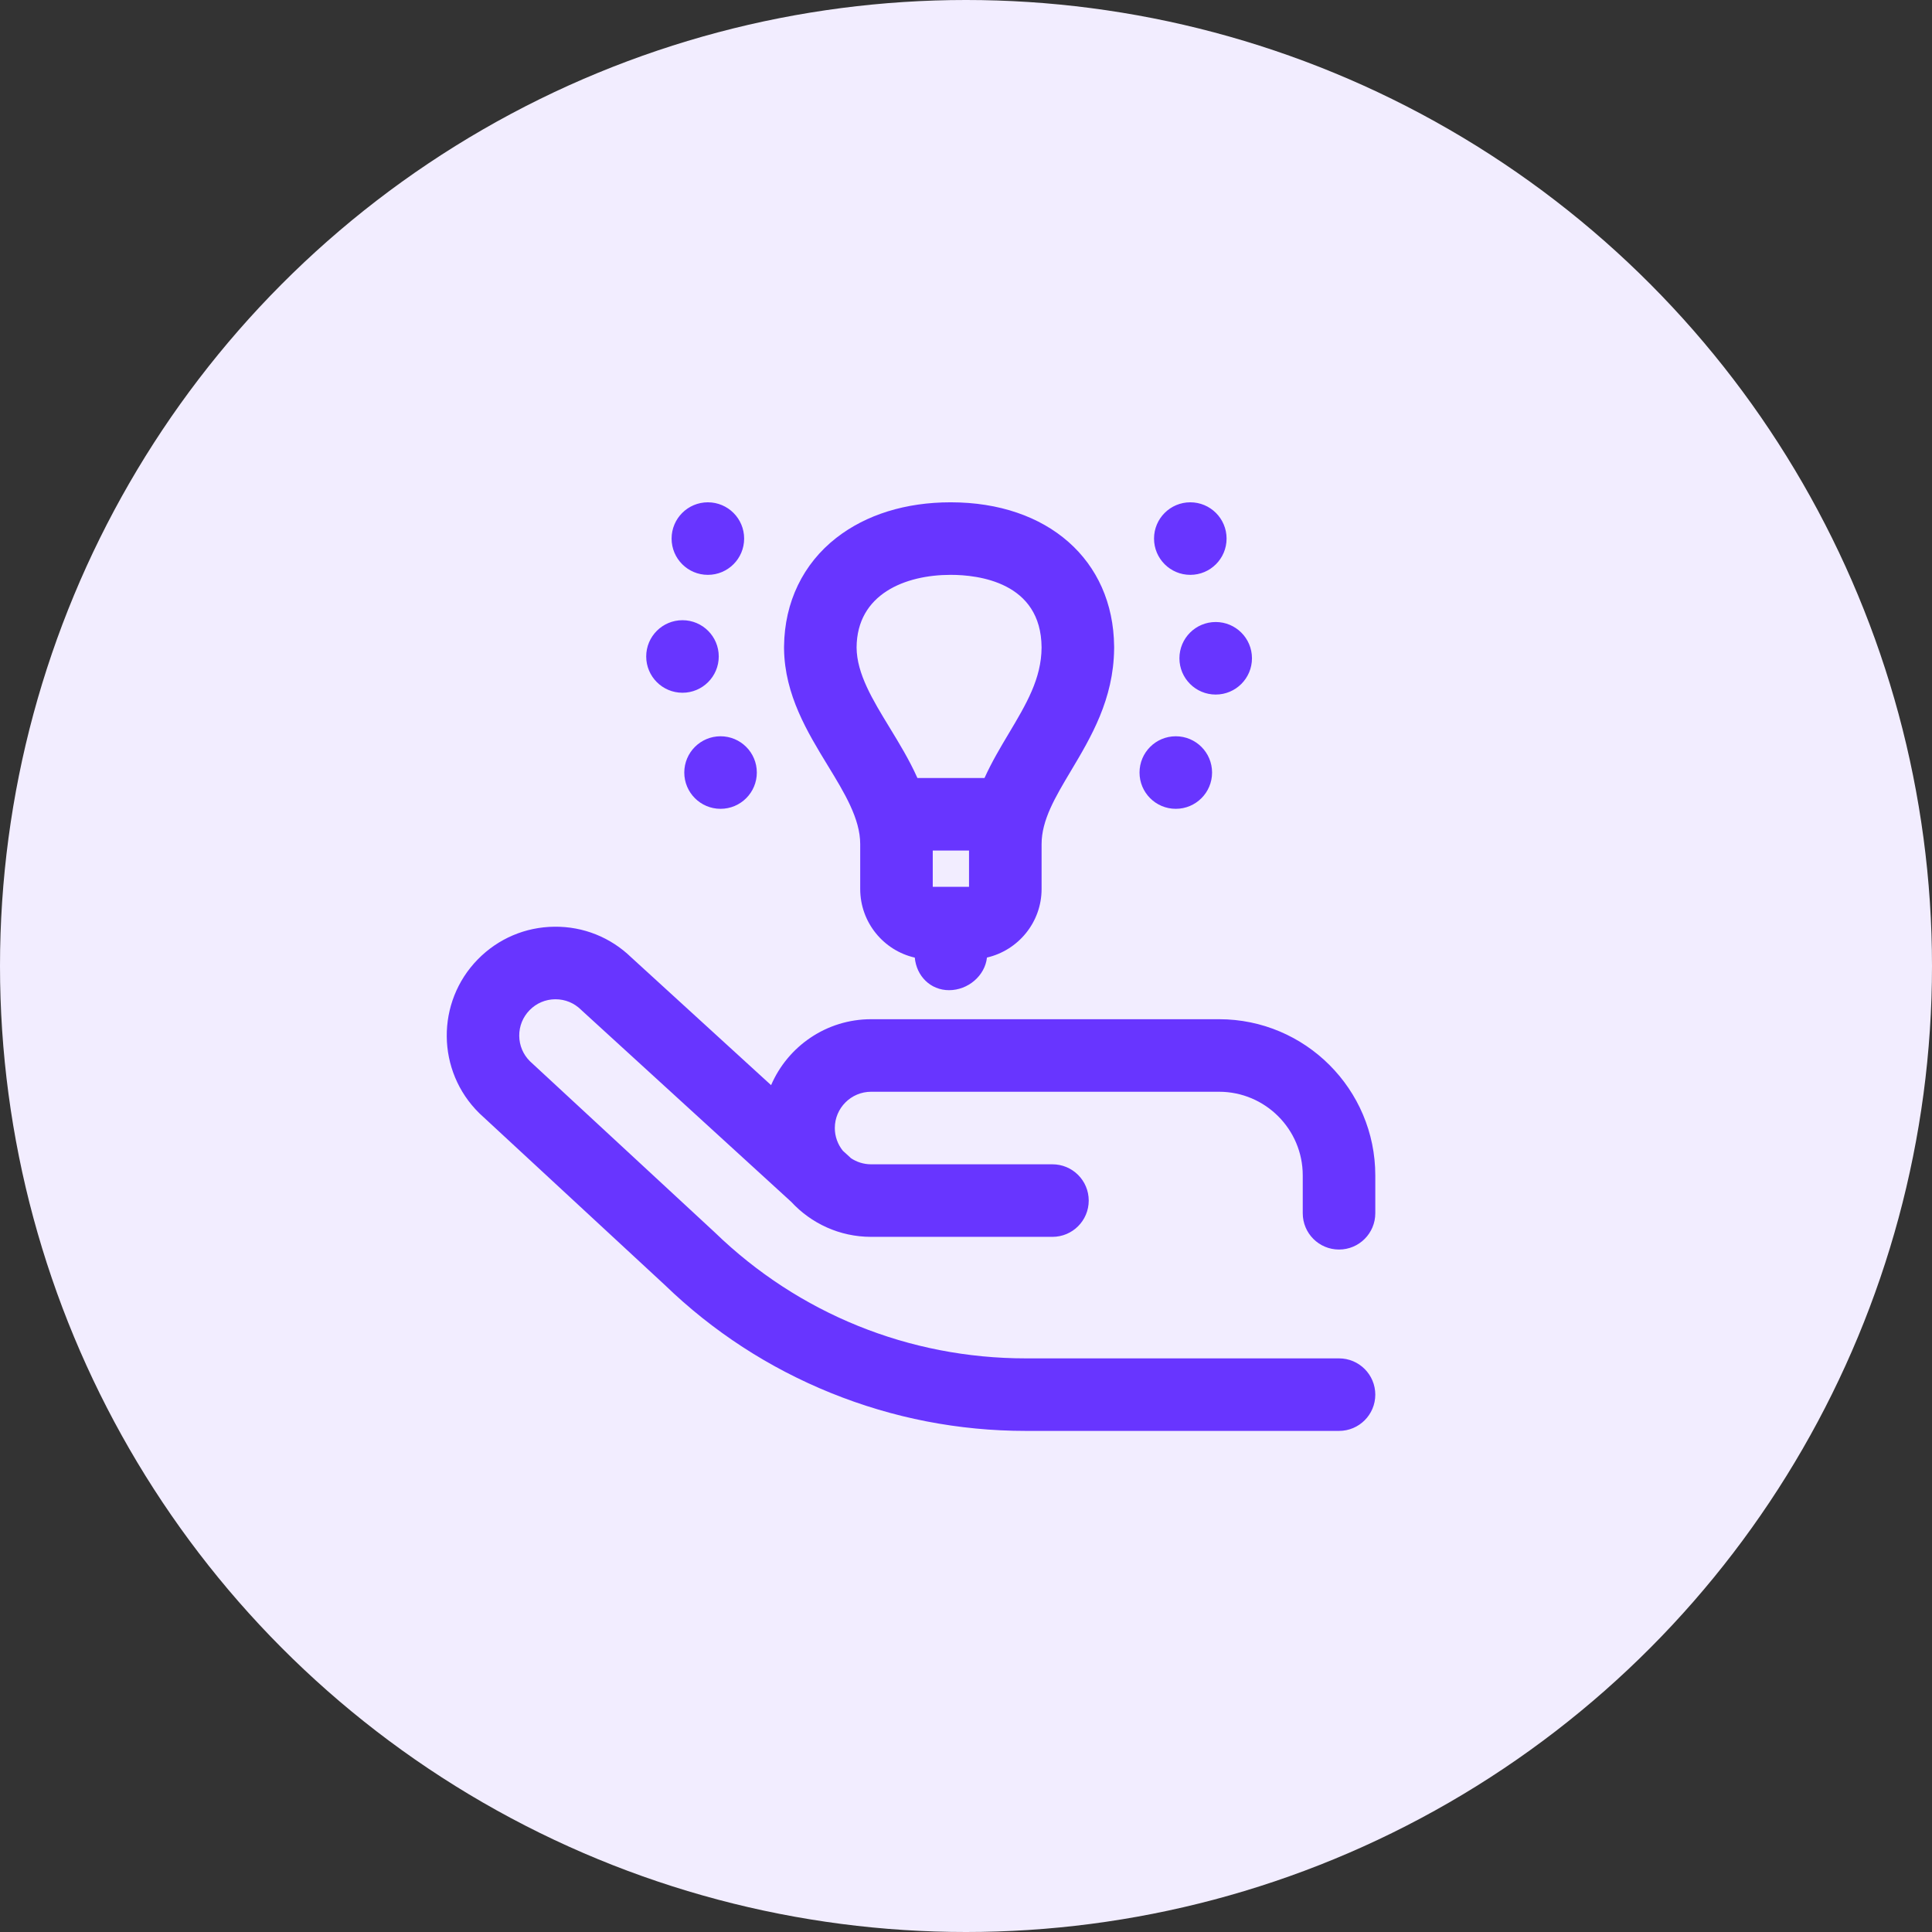
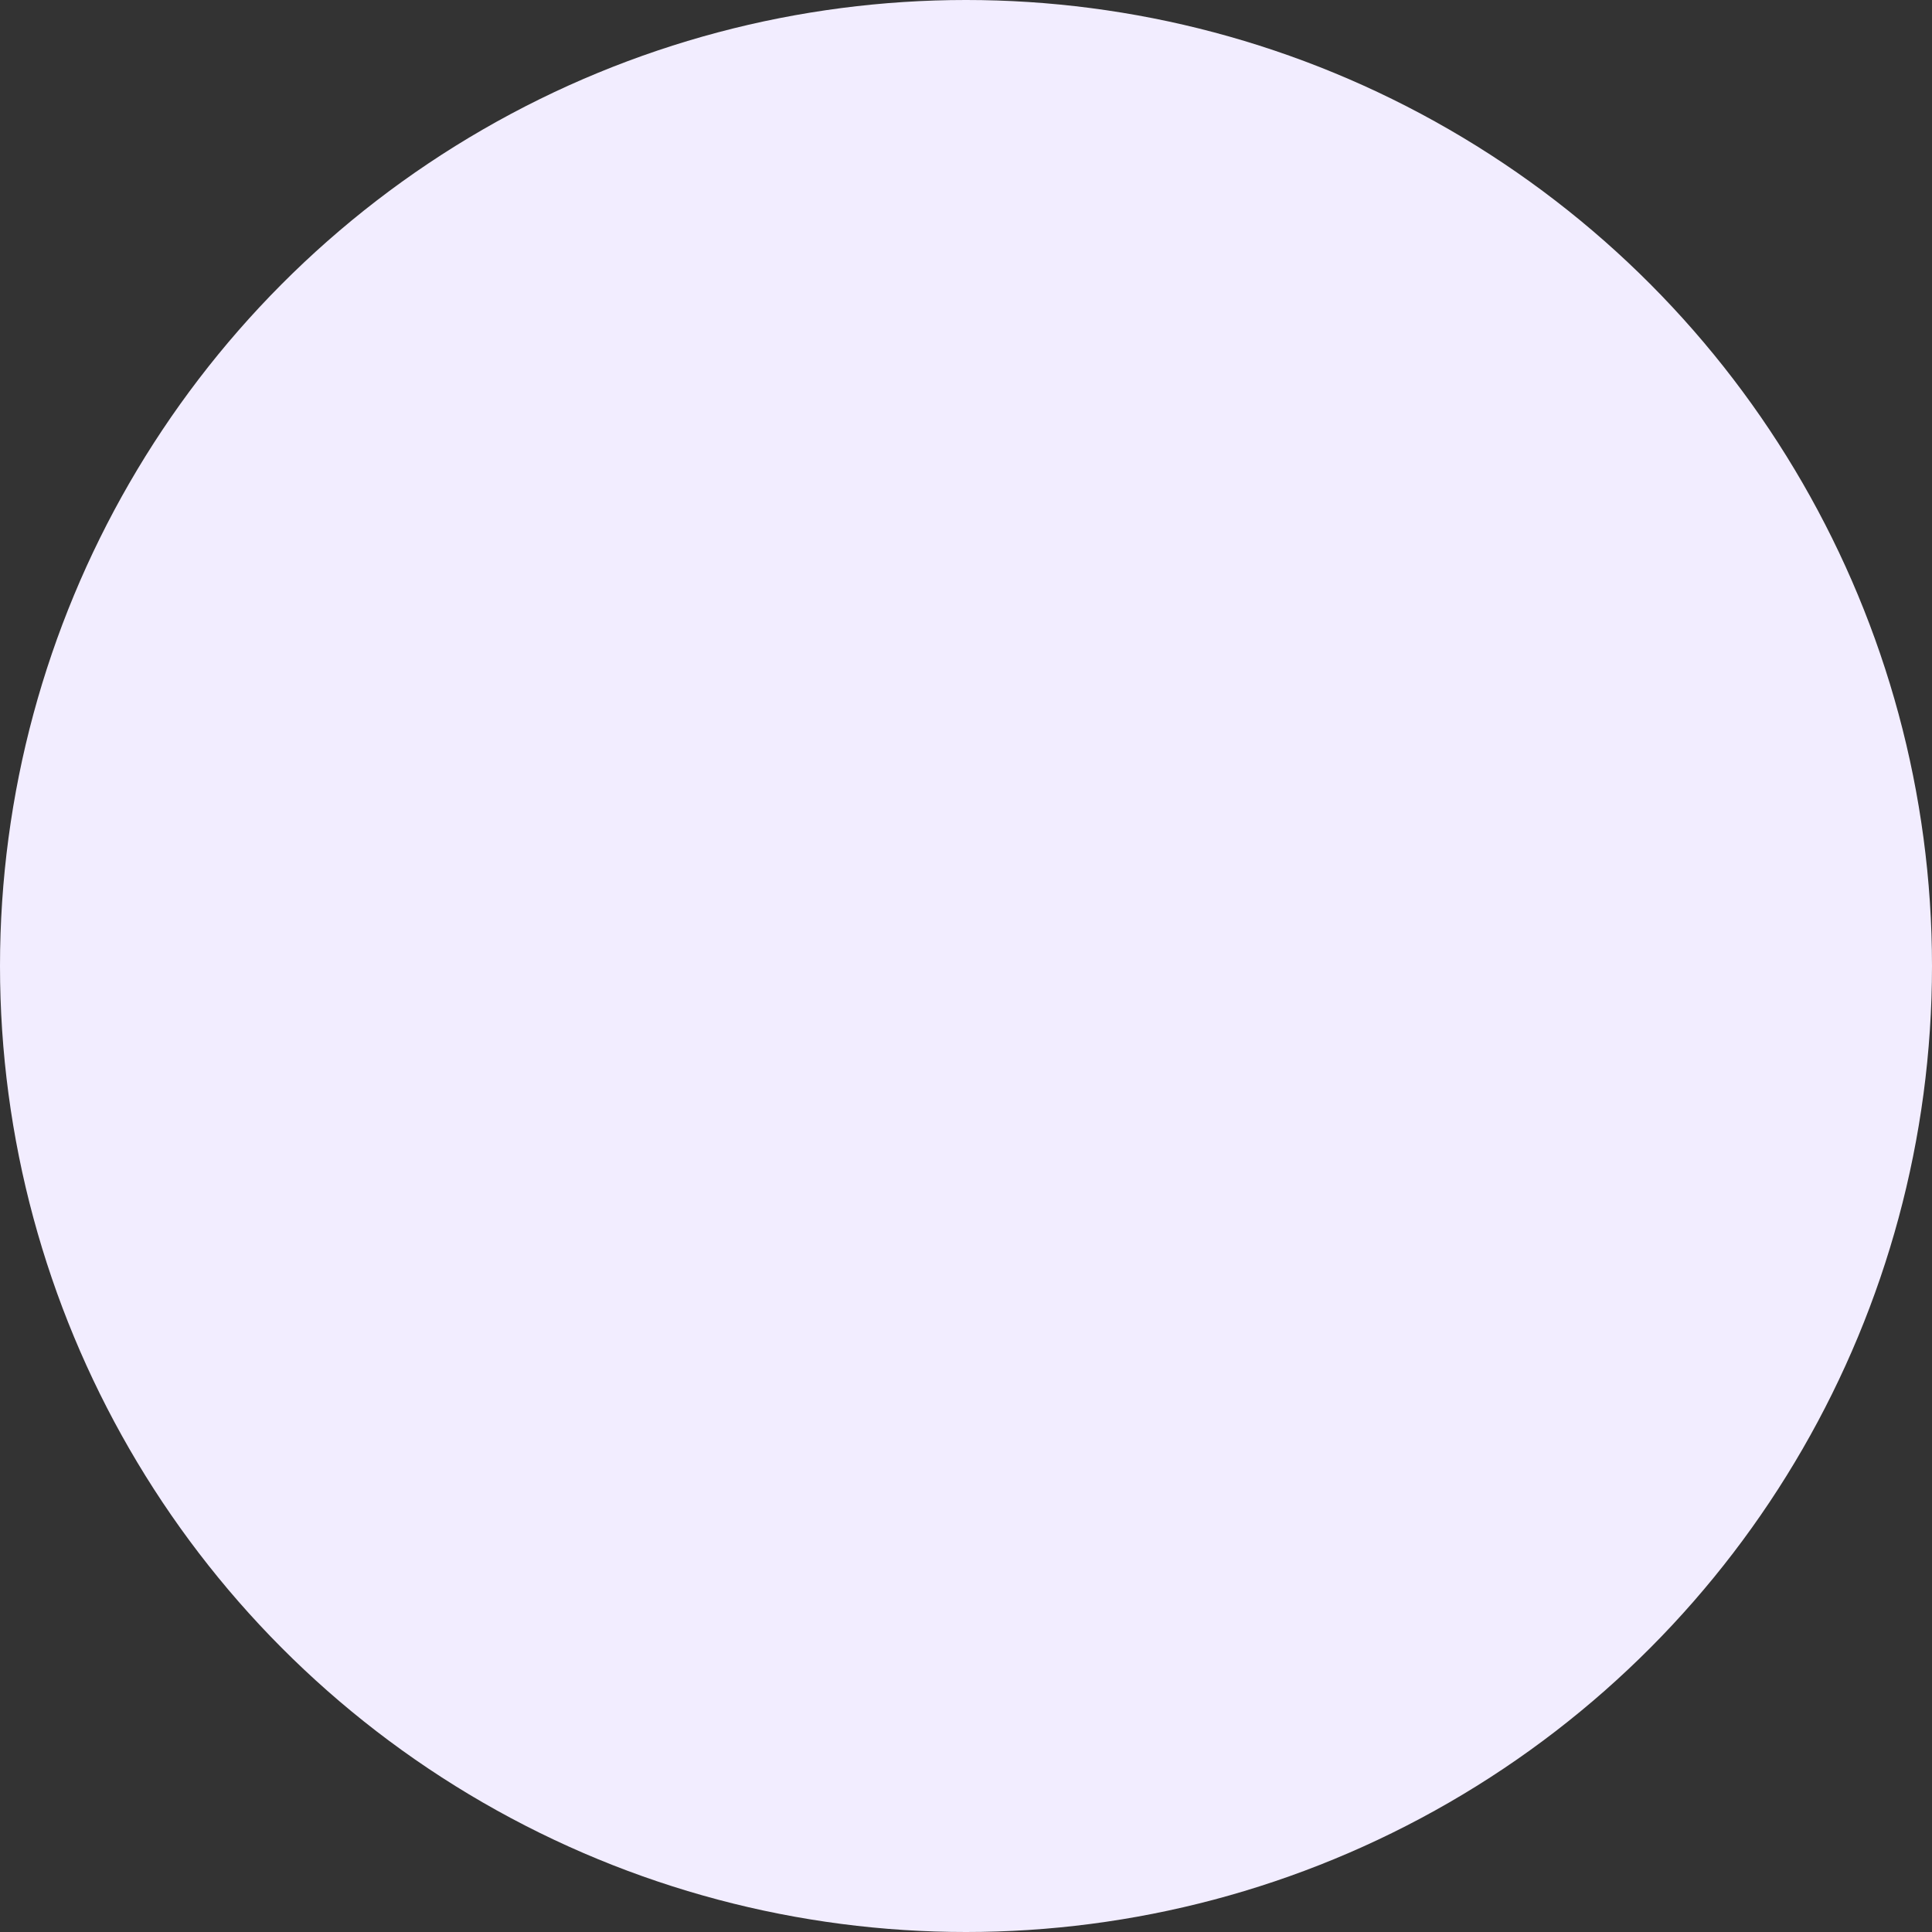
<svg xmlns="http://www.w3.org/2000/svg" width="120" height="120" viewBox="0 0 120 120" fill="none">
  <rect x="0" y="0" width="120" height="120" fill="#333333" stroke="none" />
  <circle cx="60" cy="60" r="60" fill="#F2EDFF" />
-   <path d="M51.41 47.541C52.449 49.243 53.429 50.85 53.429 52.429V55.215C53.429 57.295 54.881 59.038 56.819 59.479C56.922 60.615 57.782 61.502 58.949 61.502C60.118 61.502 61.177 60.613 61.302 59.475C63.243 59.027 64.695 57.288 64.695 55.215V52.429C64.695 50.936 65.54 49.518 66.519 47.876C67.761 45.794 69.167 43.437 69.2 40.301C69.2 40.283 69.201 40.266 69.201 40.249V40.188C69.201 40.171 69.2 40.154 69.2 40.136C69.144 34.786 65.079 31.199 59.048 31.199C56.257 31.199 53.801 31.962 51.948 33.405C49.881 35.014 48.73 37.399 48.699 40.133C48.698 40.151 48.698 40.17 48.698 40.188V40.249C48.698 40.27 48.698 40.291 48.699 40.312C48.739 43.163 50.157 45.487 51.41 47.541ZM60.188 52.828V55.081H57.935V52.828H60.188ZM59.048 35.705C60.742 35.705 64.674 36.146 64.694 40.218C64.685 42.155 63.741 43.738 62.649 45.569C62.137 46.427 61.595 47.337 61.15 48.322H56.982C56.481 47.201 55.85 46.167 55.257 45.194C54.207 43.474 53.215 41.849 53.204 40.216C53.224 36.891 56.232 35.705 59.048 35.705ZM75.509 38.634C76.753 38.634 77.762 39.643 77.762 40.887C77.762 42.132 76.753 43.14 75.509 43.14C74.265 43.14 73.256 42.132 73.256 40.887C73.256 39.643 74.265 38.634 75.509 38.634ZM71.679 33.452C71.679 32.208 72.687 31.199 73.932 31.199C75.176 31.199 76.185 32.208 76.185 33.452C76.185 34.697 75.176 35.705 73.932 35.705C72.687 35.705 71.679 34.697 71.679 33.452ZM70.778 47.984C70.778 46.74 71.786 45.731 73.031 45.731C74.275 45.731 75.284 46.74 75.284 47.984C75.284 49.229 74.275 50.237 73.031 50.237C71.786 50.237 70.778 49.229 70.778 47.984ZM40.137 40.775C40.137 39.53 41.145 38.522 42.39 38.522C43.634 38.522 44.643 39.53 44.643 40.775C44.643 42.019 43.634 43.028 42.39 43.028C41.145 43.028 40.137 42.019 40.137 40.775ZM41.714 33.452C41.714 32.208 42.722 31.199 43.967 31.199C45.211 31.199 46.22 32.208 46.22 33.452C46.22 34.697 45.211 35.705 43.967 35.705C42.722 35.705 41.714 34.697 41.714 33.452ZM44.755 45.731C45.999 45.731 47.008 46.74 47.008 47.984C47.008 49.229 45.999 50.237 44.755 50.237C43.511 50.237 42.502 49.229 42.502 47.984C42.502 46.74 43.511 45.731 44.755 45.731ZM80.916 75.358V73.006C80.916 70.141 78.585 67.811 75.72 67.811H54.105C52.863 67.811 51.852 68.822 51.852 70.064C51.852 70.598 52.04 71.088 52.351 71.475L52.809 71.893C52.823 71.905 52.834 71.919 52.848 71.933C53.208 72.175 53.64 72.317 54.105 72.317H65.37C66.614 72.317 67.623 73.325 67.623 74.57C67.623 75.814 66.614 76.823 65.37 76.823H54.105C52.147 76.823 50.38 75.985 49.145 74.649L36.14 62.766C36.12 62.748 36.101 62.729 36.082 62.711C35.658 62.294 35.098 62.066 34.505 62.066C34.497 62.066 34.49 62.066 34.483 62.066C33.881 62.071 33.317 62.311 32.896 62.741C32.475 63.17 32.245 63.738 32.251 64.34C32.257 64.933 32.489 65.488 32.906 65.907L44.371 76.522C44.383 76.533 44.395 76.545 44.407 76.556C49.612 81.595 56.468 84.371 63.712 84.371H83.169C84.413 84.371 85.422 85.379 85.422 86.624C85.422 87.868 84.413 88.876 83.169 88.876H63.712C59.544 88.876 55.472 88.084 51.608 86.52C47.752 84.959 44.281 82.702 41.291 79.811L29.817 69.188C29.801 69.173 29.785 69.158 29.77 69.143C27.11 66.532 27.07 62.245 29.68 59.585C30.944 58.296 32.635 57.577 34.44 57.56C36.23 57.541 37.922 58.219 39.207 59.464L47.894 67.401C48.929 64.995 51.323 63.305 54.105 63.305H75.72C81.07 63.305 85.422 67.657 85.422 73.006V75.358C85.422 76.603 84.413 77.611 83.169 77.611C81.925 77.611 80.916 76.603 80.916 75.358Z" fill="#6835FF" />
</svg>